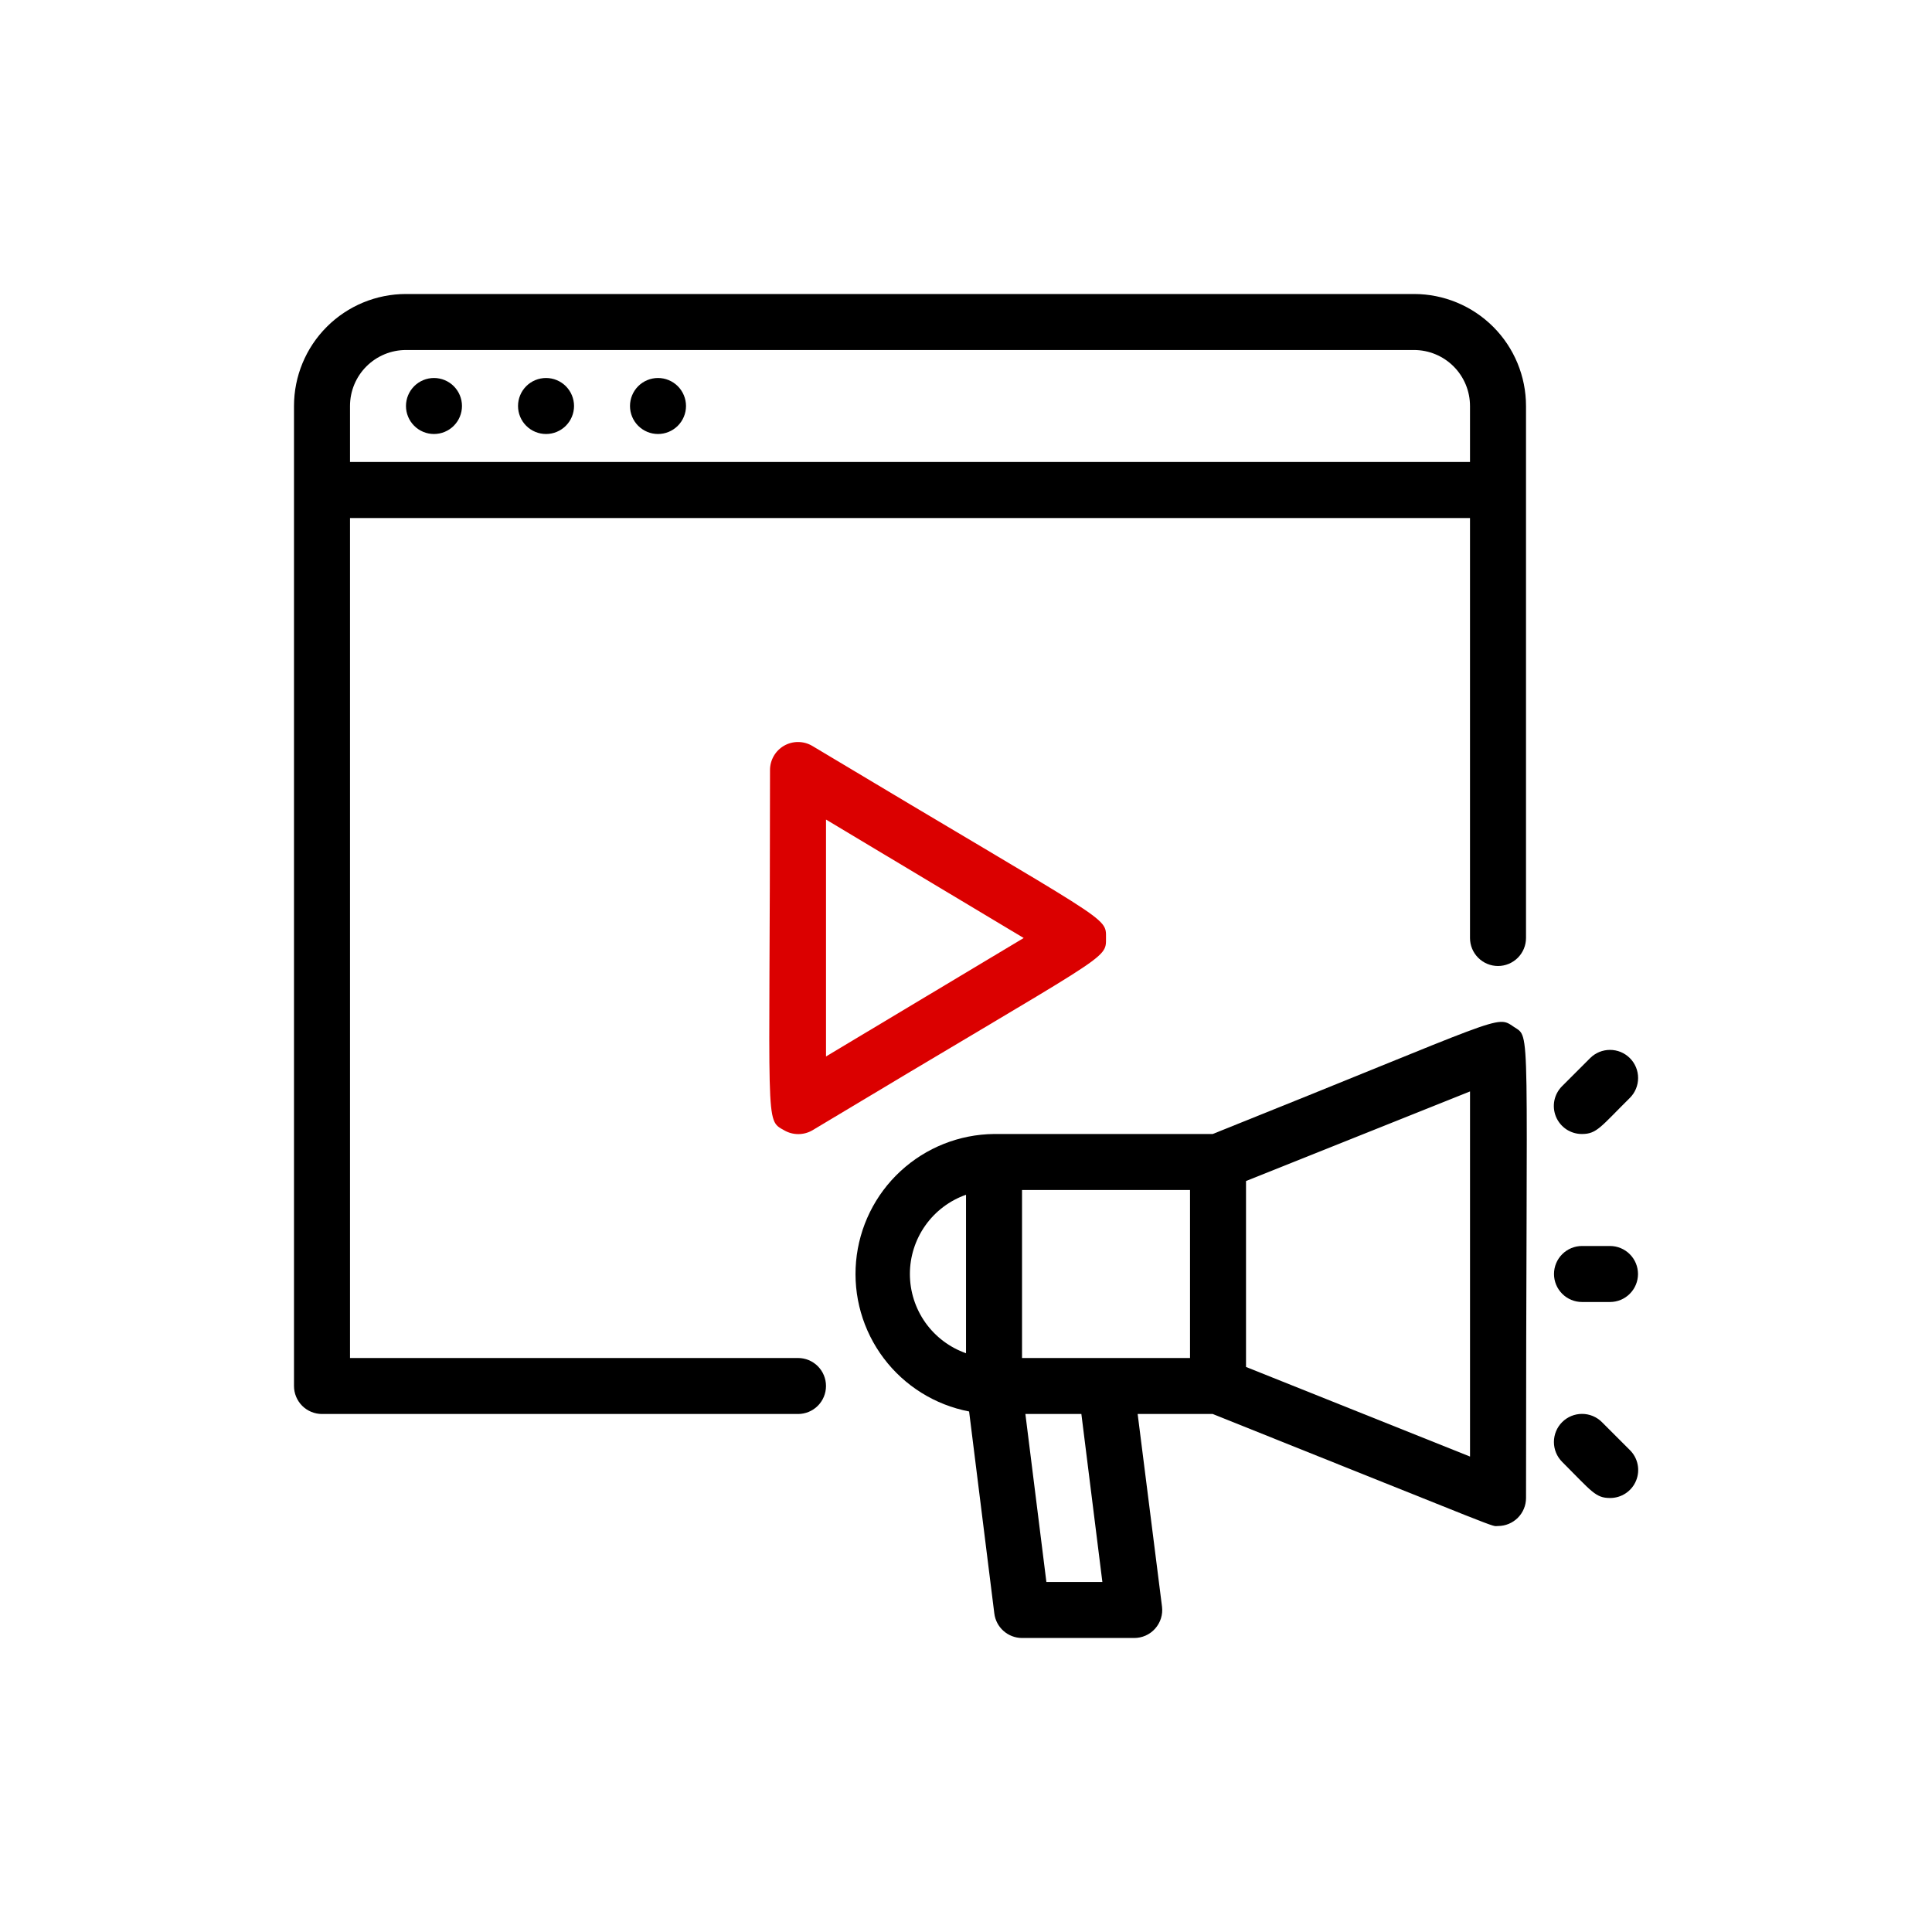
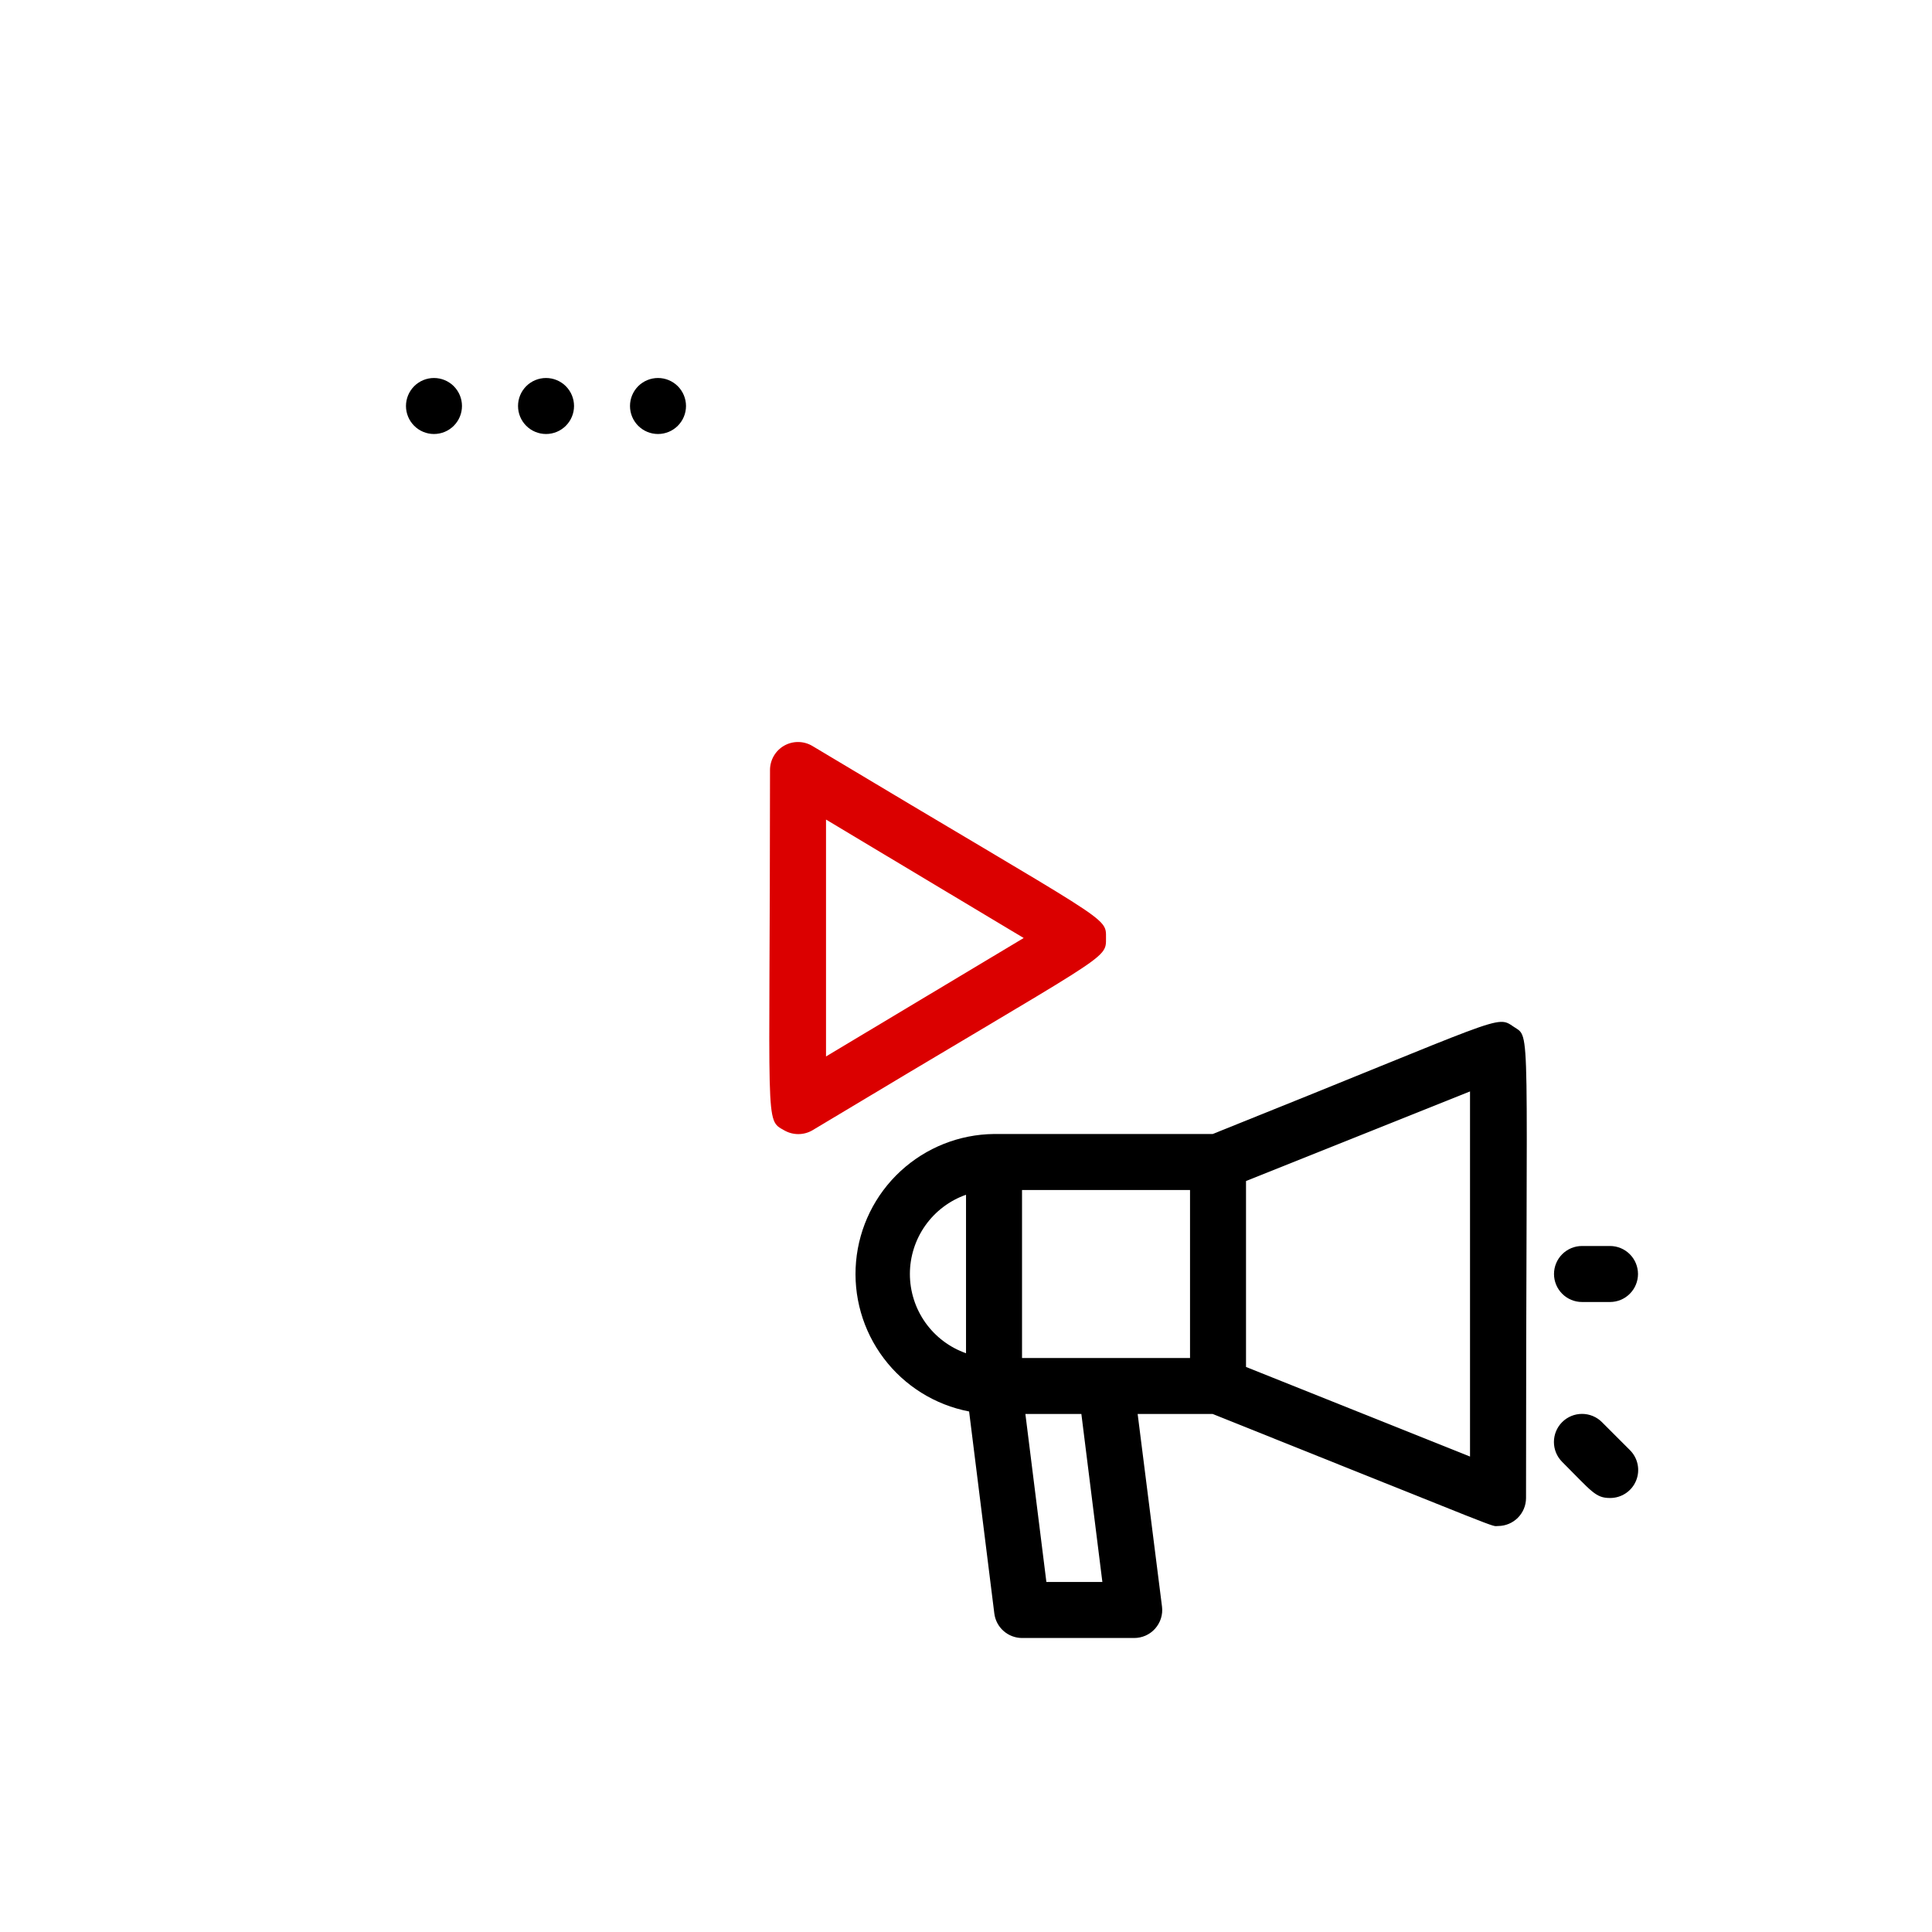
<svg xmlns="http://www.w3.org/2000/svg" width="92" height="92" viewBox="0 0 92 92" fill="none">
  <g clip-path="url(#clip0_447_56677)">
-     <path d="M67.333 14H19.333C17.919 14 16.562 14.562 15.562 15.562C14.562 16.562 14 17.919 14 19.333L14 66C14 66.354 14.14 66.693 14.39 66.943C14.641 67.193 14.98 67.333 15.333 67.333H38C38.354 67.333 38.693 67.193 38.943 66.943C39.193 66.693 39.333 66.354 39.333 66C39.333 65.646 39.193 65.307 38.943 65.057C38.693 64.807 38.354 64.667 38 64.667H16.667V24.667H70V44.667C70 45.02 70.141 45.359 70.391 45.609C70.641 45.859 70.98 46 71.333 46C71.687 46 72.026 45.859 72.276 45.609C72.526 45.359 72.667 45.02 72.667 44.667V19.333C72.667 17.919 72.105 16.562 71.105 15.562C70.104 14.562 68.748 14 67.333 14ZM16.667 22V19.333C16.667 18.626 16.948 17.948 17.448 17.448C17.948 16.948 18.626 16.667 19.333 16.667H67.333C68.041 16.667 68.719 16.948 69.219 17.448C69.719 17.948 70 18.626 70 19.333V22H16.667Z" fill="black" />
    <path d="M20.665 18C20.312 18 19.973 18.14 19.723 18.39C19.473 18.641 19.332 18.98 19.332 19.333C19.332 19.687 19.473 20.026 19.723 20.276C19.973 20.526 20.312 20.667 20.665 20.667C21.019 20.667 21.358 20.526 21.608 20.276C21.858 20.026 21.999 19.687 21.999 19.333C21.999 18.98 21.858 18.641 21.608 18.39C21.358 18.14 21.019 18 20.665 18Z" fill="black" />
    <path d="M26.001 18C25.648 18 25.308 18.14 25.058 18.39C24.808 18.641 24.668 18.98 24.668 19.333C24.668 19.687 24.808 20.026 25.058 20.276C25.308 20.526 25.648 20.667 26.001 20.667C26.355 20.667 26.694 20.526 26.944 20.276C27.194 20.026 27.335 19.687 27.335 19.333C27.335 18.98 27.194 18.641 26.944 18.39C26.694 18.14 26.355 18 26.001 18Z" fill="black" />
    <path d="M31.333 18C30.98 18 30.641 18.14 30.39 18.39C30.14 18.641 30 18.98 30 19.333C30 19.687 30.14 20.026 30.39 20.276C30.641 20.526 30.98 20.667 31.333 20.667C31.687 20.667 32.026 20.526 32.276 20.276C32.526 20.026 32.667 19.687 32.667 19.333C32.667 18.98 32.526 18.641 32.276 18.39C32.026 18.14 31.687 18 31.333 18Z" fill="black" />
    <path d="M72.081 48.893C71.228 48.32 71.734 48.4 57.748 54H47.334C45.682 54.017 44.095 54.648 42.881 55.77C41.667 56.891 40.913 58.424 40.765 60.07C40.617 61.716 41.086 63.358 42.081 64.678C43.075 65.998 44.525 66.902 46.148 67.213L47.348 76.827C47.387 77.15 47.542 77.447 47.786 77.663C48.029 77.879 48.342 77.999 48.668 78H54.001C54.19 78.001 54.378 77.962 54.551 77.886C54.724 77.809 54.879 77.696 55.005 77.555C55.131 77.413 55.226 77.247 55.283 77.066C55.34 76.885 55.357 76.695 55.334 76.507L54.174 67.333H57.748C72.108 73.08 70.961 72.667 71.334 72.667C71.688 72.667 72.027 72.526 72.277 72.276C72.527 72.026 72.668 71.687 72.668 71.333C72.668 48.293 72.921 49.467 72.081 48.893ZM56.668 64.667H48.668V56.667H56.668V64.667ZM46.001 56.893V64.44C45.22 64.165 44.543 63.654 44.064 62.979C43.586 62.303 43.328 61.495 43.328 60.667C43.328 59.838 43.586 59.031 44.064 58.355C44.543 57.679 45.22 57.168 46.001 56.893ZM52.494 75.333H49.828L48.828 67.333H51.494L52.494 75.333ZM70.001 69.36L59.334 65.093V56.24L70.001 51.973V69.36Z" fill="black" />
    <path d="M76.667 59.333H75.333C74.98 59.333 74.641 59.474 74.391 59.724C74.141 59.974 74 60.313 74 60.667C74 61.02 74.141 61.359 74.391 61.609C74.641 61.86 74.98 62 75.333 62H76.667C77.02 62 77.359 61.86 77.609 61.609C77.859 61.359 78 61.02 78 60.667C78 60.313 77.859 59.974 77.609 59.724C77.359 59.474 77.02 59.333 76.667 59.333Z" fill="black" />
-     <path d="M75.333 54C76.04 54 76.227 53.653 77.613 52.28C77.738 52.156 77.836 52.008 77.903 51.846C77.971 51.683 78.005 51.509 78.005 51.333C78.005 51.157 77.971 50.983 77.903 50.821C77.836 50.658 77.738 50.511 77.613 50.387C77.489 50.262 77.341 50.164 77.179 50.096C77.016 50.029 76.842 49.995 76.667 49.995C76.491 49.995 76.317 50.029 76.154 50.096C75.992 50.164 75.844 50.262 75.72 50.387L74.387 51.72C74.199 51.907 74.07 52.145 74.018 52.404C73.966 52.664 73.993 52.933 74.094 53.178C74.196 53.422 74.368 53.631 74.588 53.778C74.809 53.924 75.068 54.002 75.333 54Z" fill="black" />
    <path d="M76.282 67.72C76.031 67.469 75.69 67.328 75.335 67.328C74.98 67.328 74.639 67.469 74.388 67.72C74.137 67.971 73.996 68.312 73.996 68.667C73.996 69.022 74.137 69.362 74.388 69.613C75.802 71.027 75.975 71.333 76.668 71.333C76.933 71.335 77.192 71.257 77.413 71.111C77.634 70.965 77.806 70.756 77.907 70.511C78.009 70.267 78.035 69.997 77.983 69.738C77.931 69.478 77.803 69.24 77.615 69.053L76.282 67.72Z" fill="black" />
    <path d="M52.667 44.667C52.667 43.613 52.934 44.067 38.681 35.52C38.478 35.4 38.248 35.336 38.012 35.334C37.777 35.332 37.545 35.392 37.341 35.508C37.136 35.625 36.966 35.793 36.848 35.997C36.73 36.2 36.667 36.431 36.667 36.667C36.667 53.8 36.401 53.293 37.347 53.827C37.55 53.944 37.78 54.005 38.014 54.005C38.248 54.005 38.478 53.944 38.681 53.827C52.881 45.293 52.667 45.733 52.667 44.667ZM39.334 50.307V39.027L48.747 44.667L39.334 50.307Z" fill="#DB0000" />
  </g>
  <defs>
    <clipPath id="clip0_447_56677">
      <rect width="64" height="64" fill="white" transform="translate(14 14)" />
    </clipPath>
  </defs>
</svg>